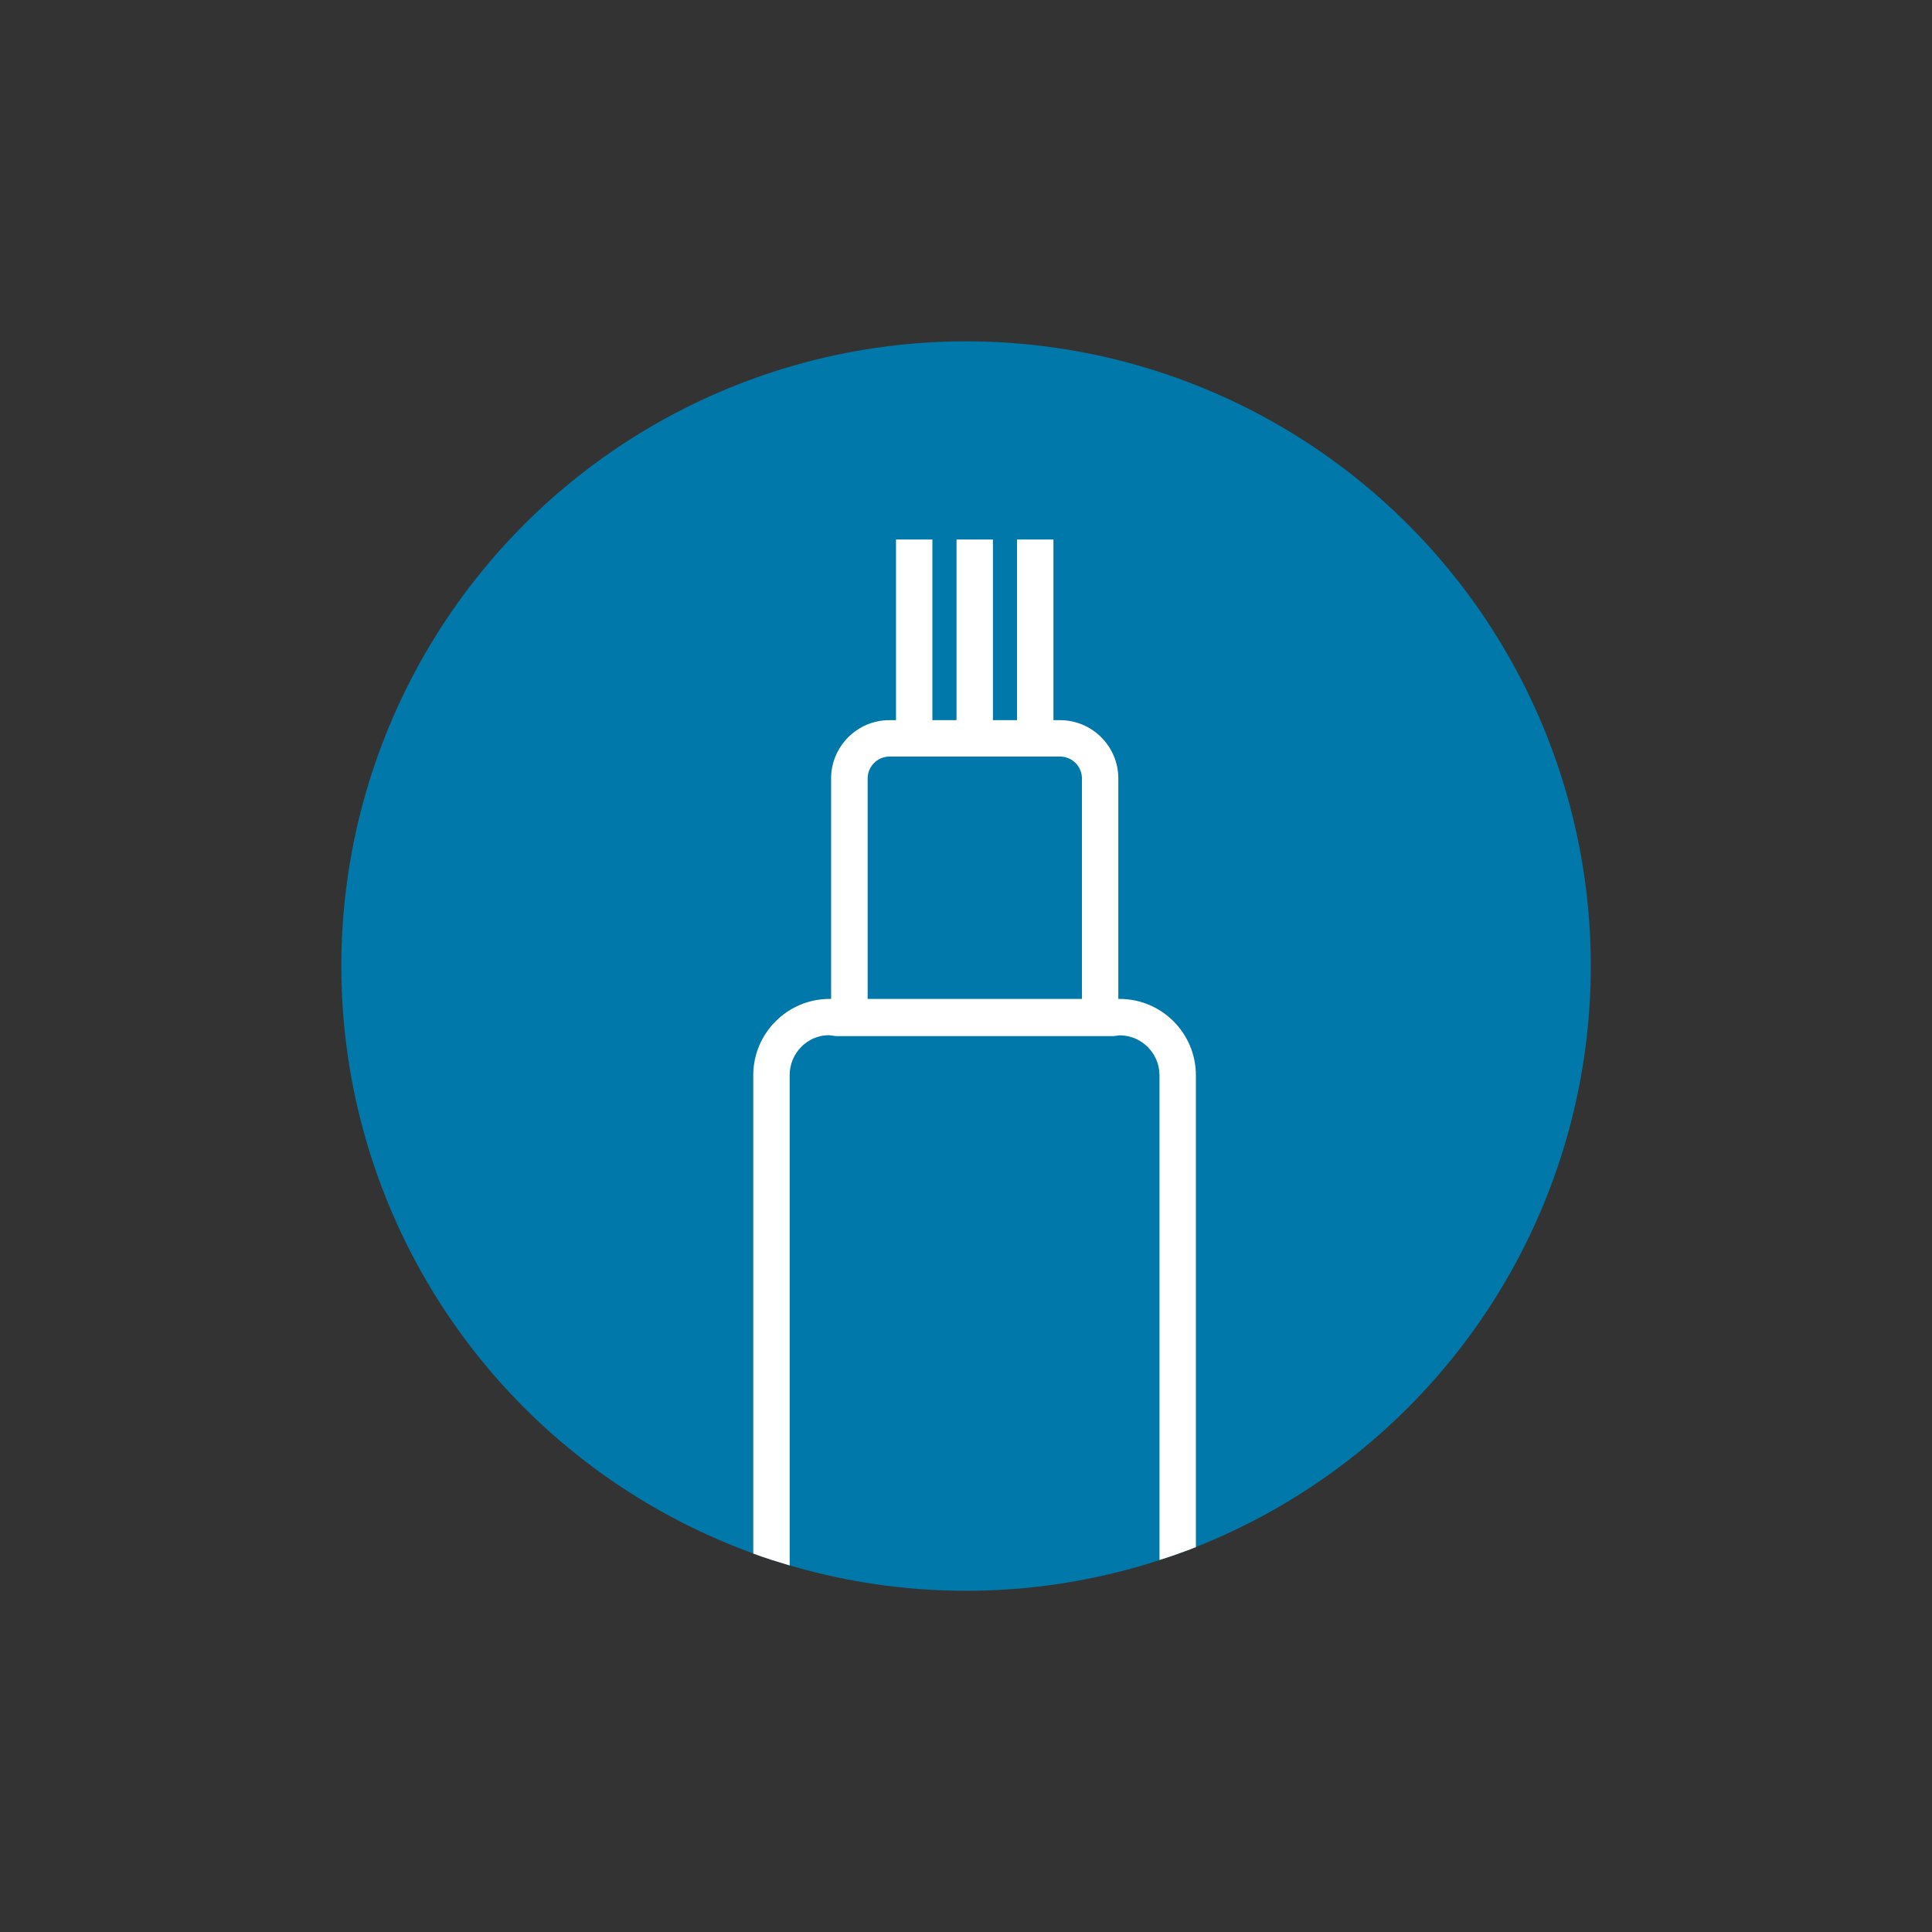
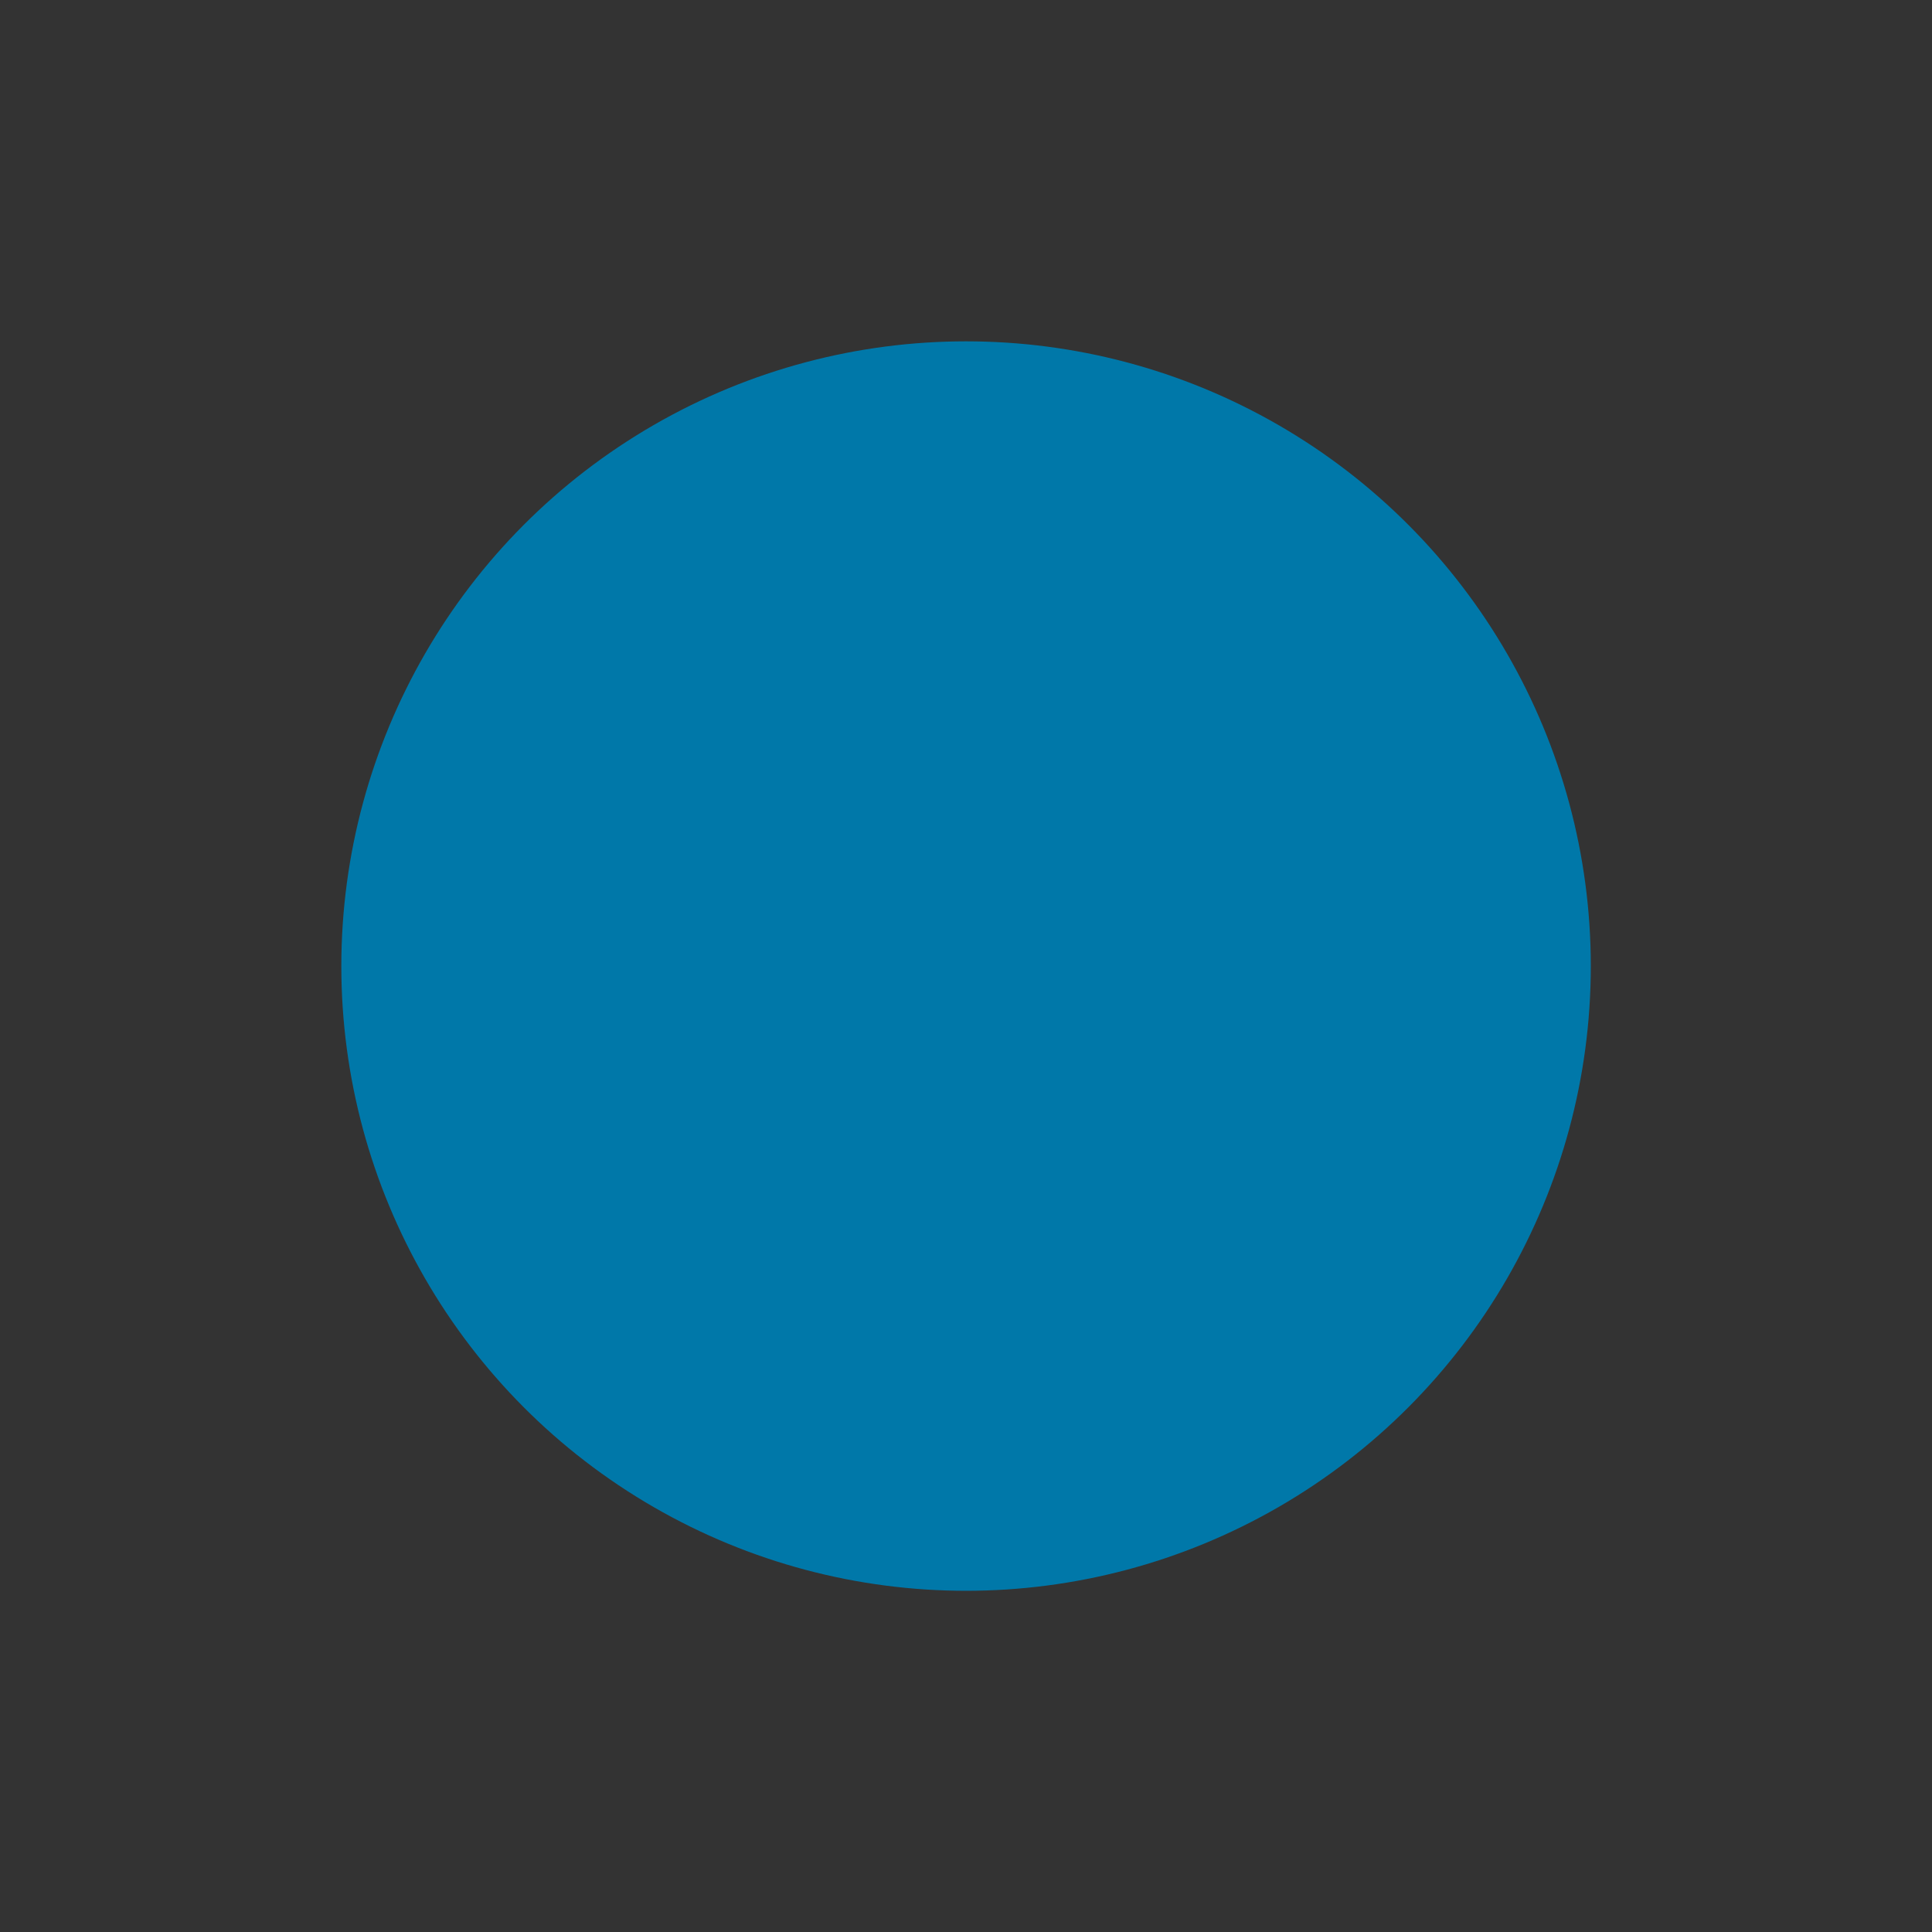
<svg xmlns="http://www.w3.org/2000/svg" width="50mm" height="50mm" viewBox="0 0 141.73 141.73">
  <rect x="0" y="0" width="141.73" height="141.73" fill="#333333" stroke="none" />
  <defs>
    <style>.d{fill:none;}.e{fill:#0078a9;}.f{fill:#fff;}</style>
  </defs>
  <g id="a">
-     <rect class="d" width="15.8" height="15.8" />
    <rect class="d" x="125.94" y="125.94" width="15.8" height="15.8" />
  </g>
  <g id="b">
    <circle class="e" cx="70.87" cy="70.87" r="45.83" />
-     <path class="f" d="M82.15,73.28h-.11v-16.17c0-2.36-1.92-4.28-4.28-4.28h-.48v-13.25h-2.67v13.25h-1.77v-13.25h-2.67v13.25h-1.77v-13.25h-2.67v13.25h-.48c-2.36,0-4.28,1.92-4.28,4.28v16.17h-.11c-3.09,0-5.6,2.51-5.6,5.6v35.09c.88,.33,1.77,.6,2.67,.87v-35.97c0-1.62,1.31-2.93,2.88-2.93l.53,.07h20.36l.43-.06c1.61,0,2.93,1.31,2.93,2.93v35.56c.9-.28,1.79-.6,2.67-.94v-34.62c0-3.09-2.51-5.6-5.6-5.6Zm-2.78,0h-15.72v-16.17c0-.89,.72-1.61,1.61-1.61h12.5c.89,0,1.61,.72,1.61,1.61v16.17Z" />
  </g>
  <g id="c" />
</svg>